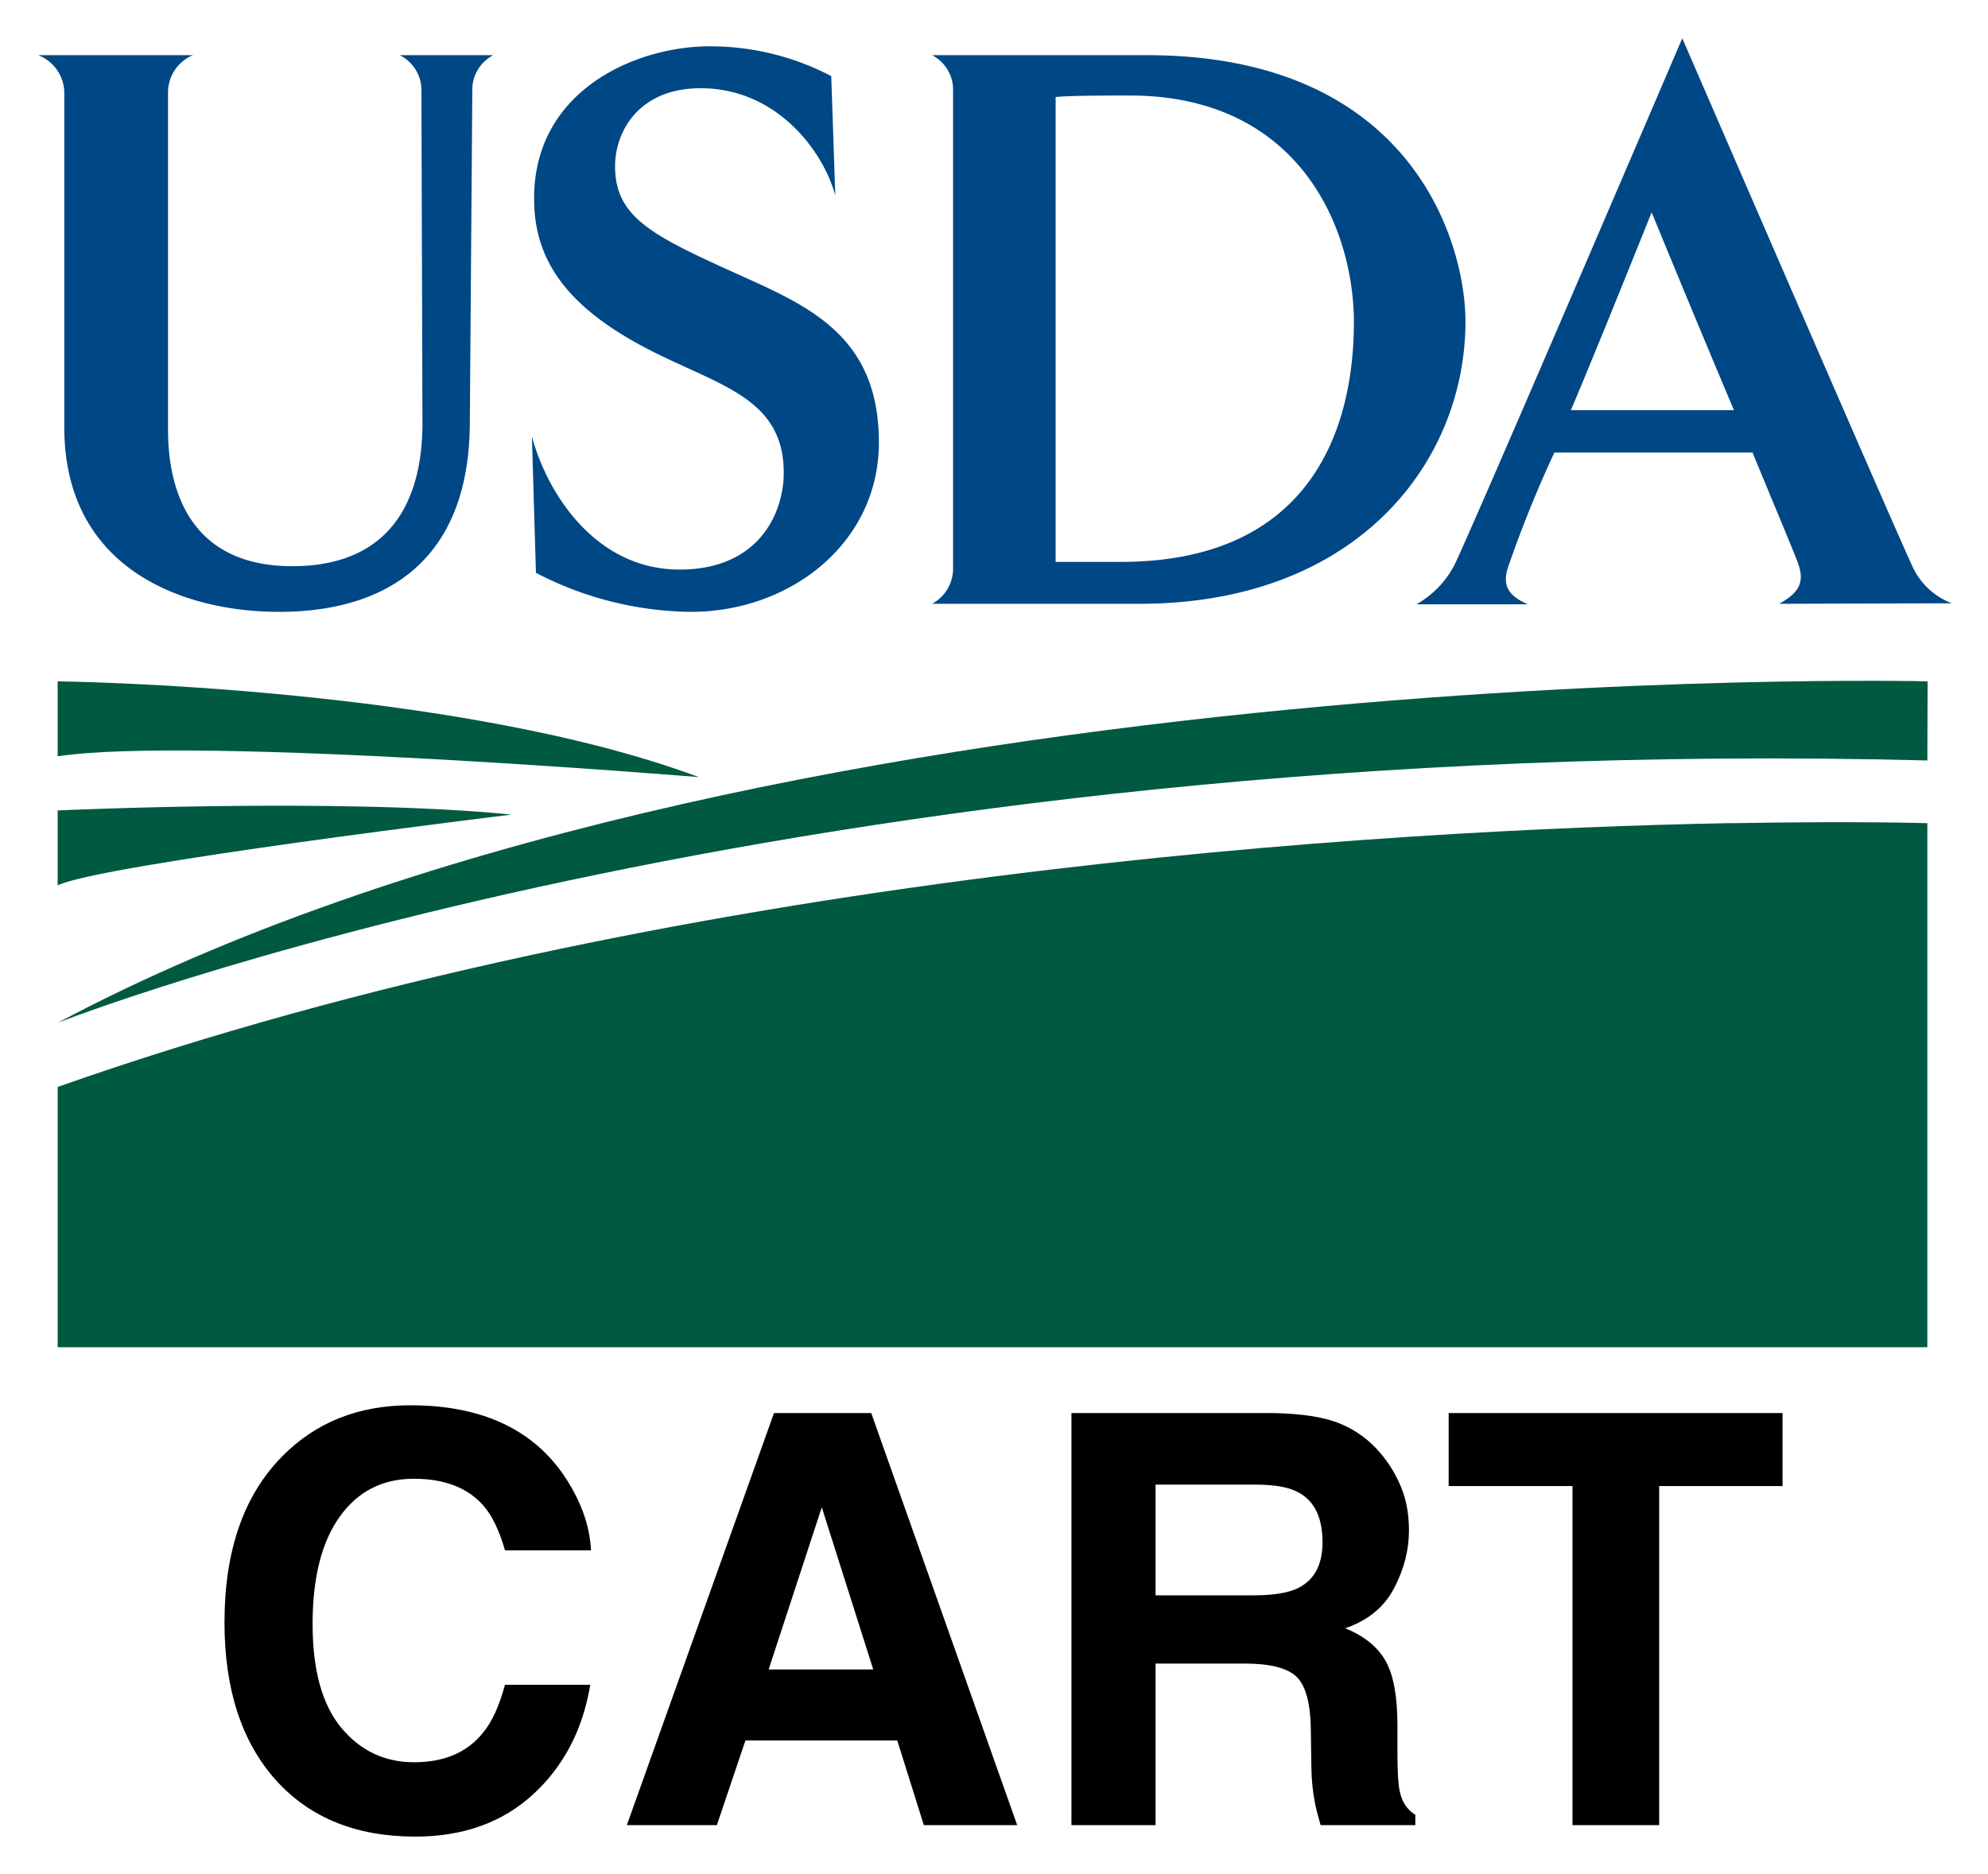
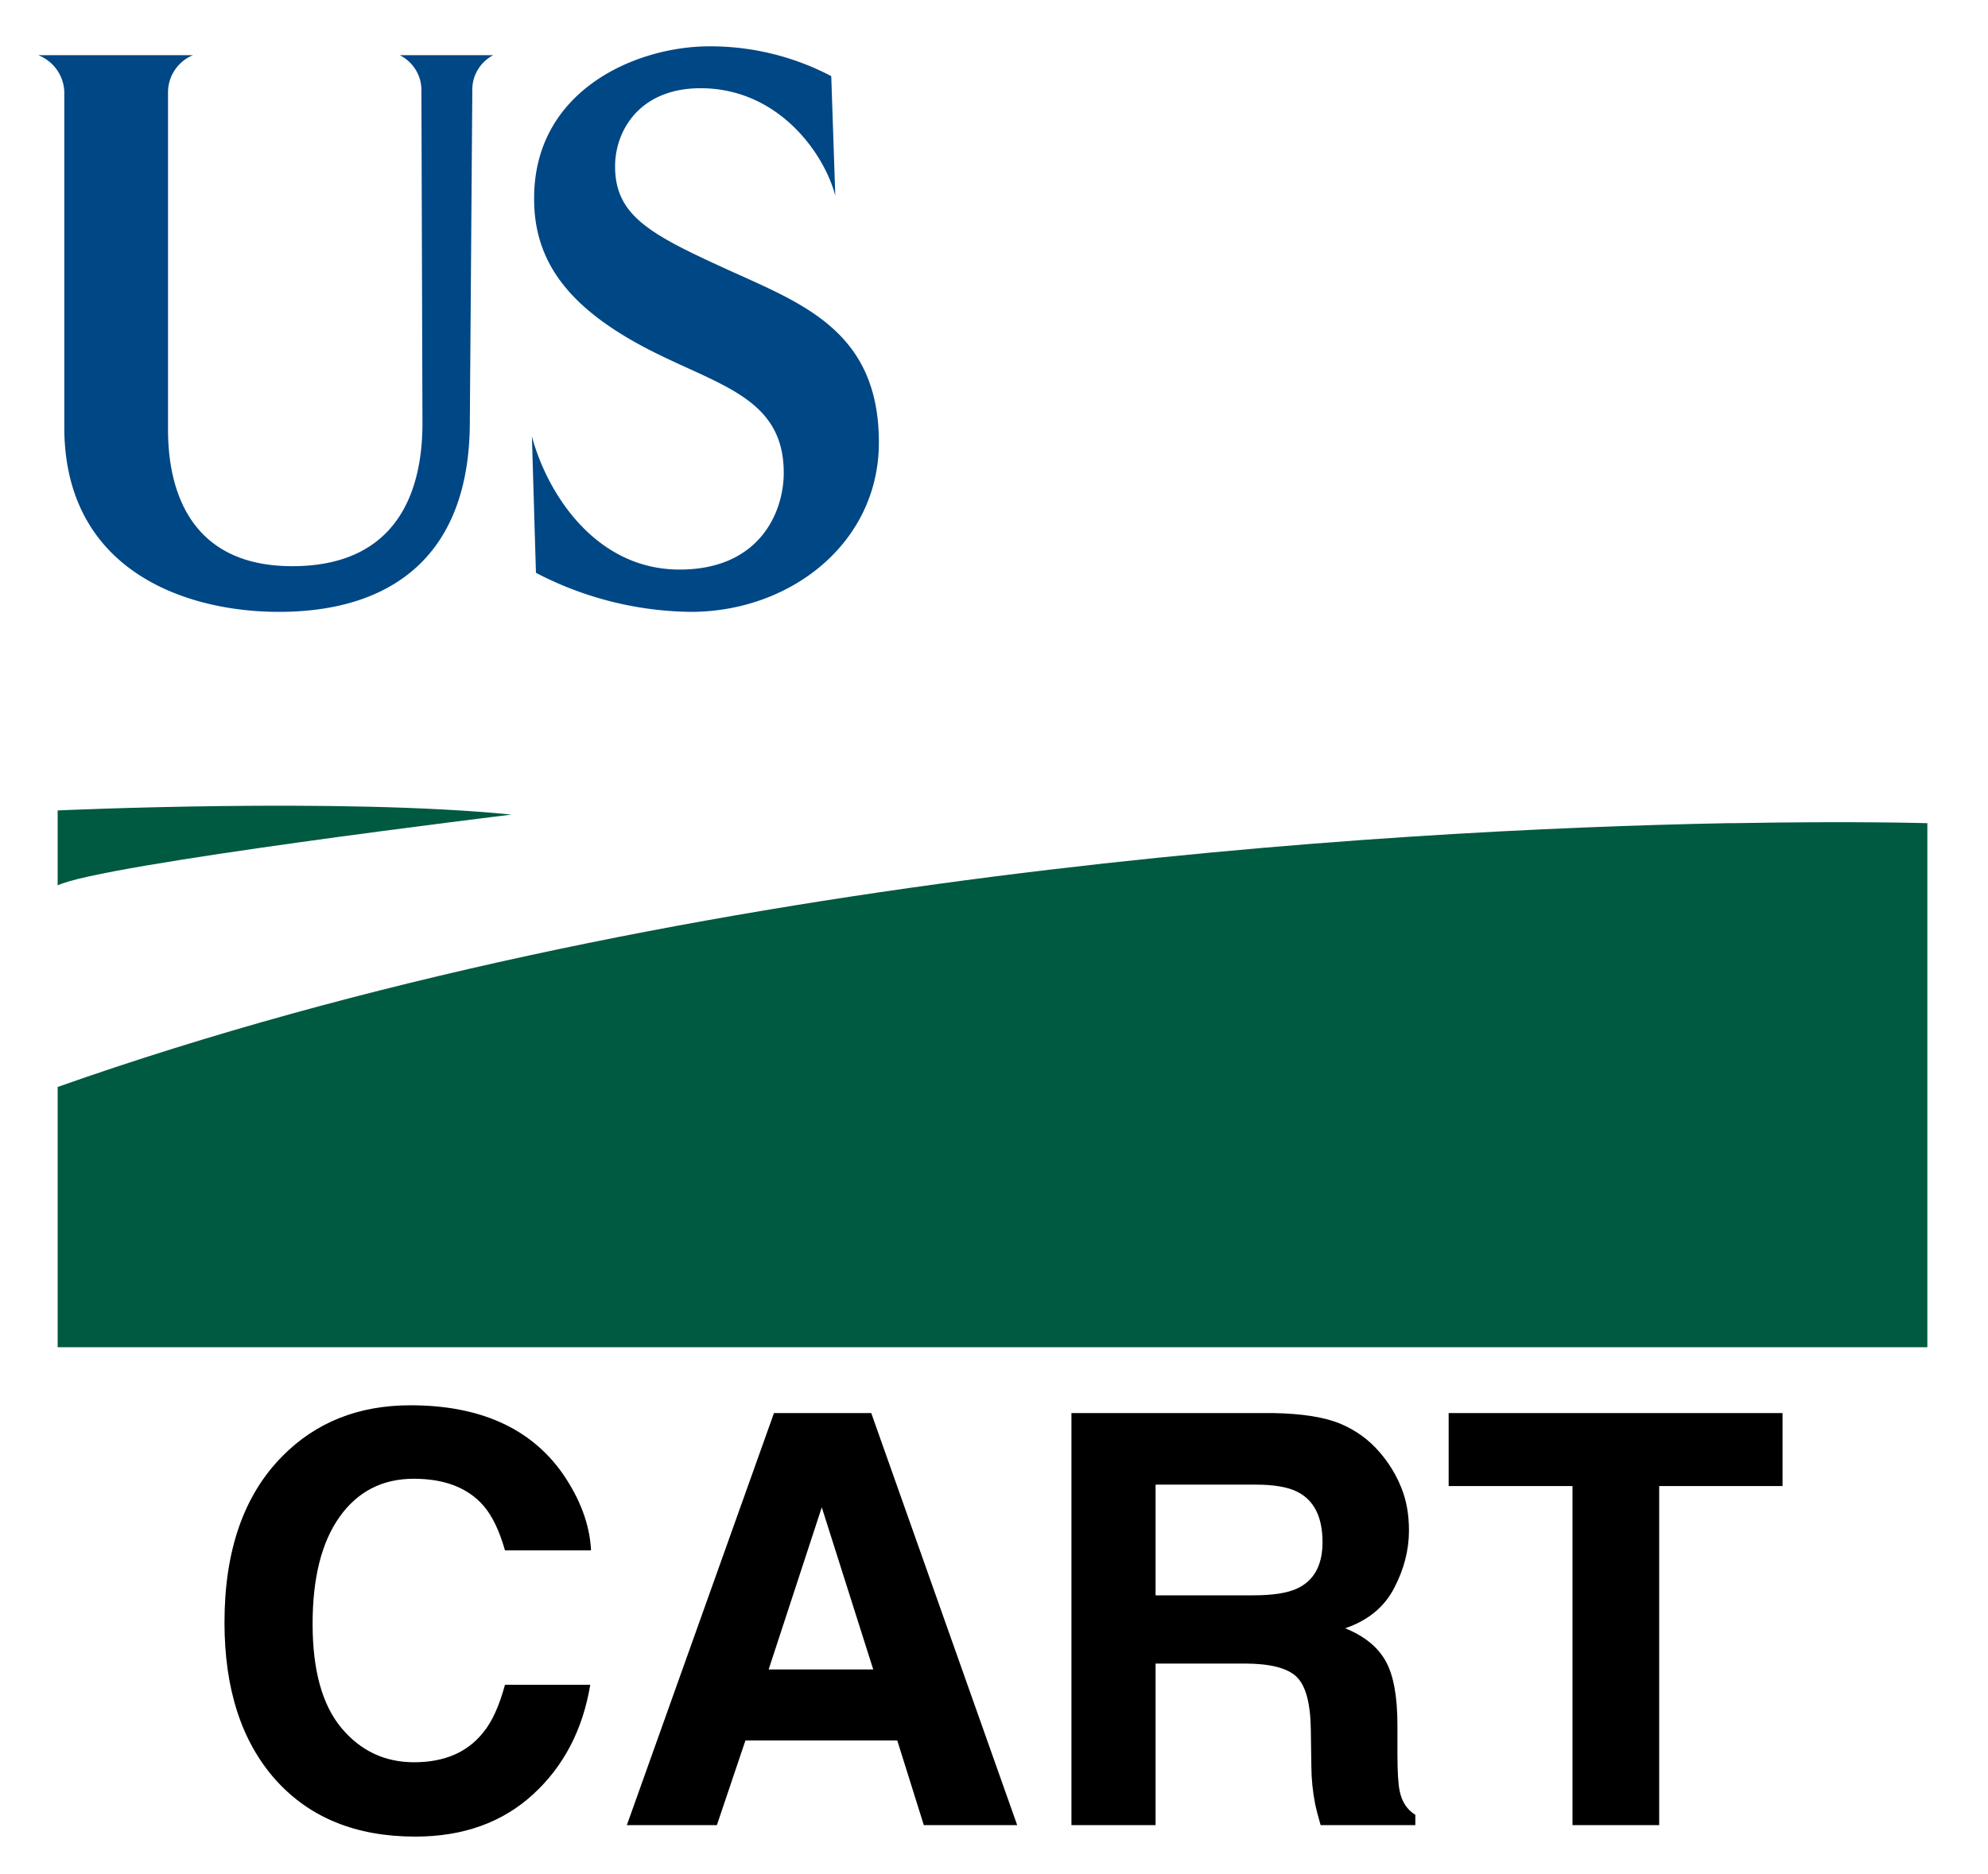
<svg xmlns="http://www.w3.org/2000/svg" role="img" viewBox="-2.94 -2.94 152.75 144.00">
  <title>CART logo</title>
  <defs id="defs3720">
    <style id="style3718">.cls-1{fill:#004785}.cls-2{fill:#005941}</style>
  </defs>
  <path id="path3724" fill="#004785" d="M33.35 4.09l-.19 25.36c0 10.55-6.26 14.63-14.67 14.63C11.24 44.08 2 40.86 2 29.88V4.09A3.15 3.15 0 0 0 0 1.3h11.89a3.09 3.09 0 0 0-1.92 2.79v26c0 4.34 1.49 10.48 9.55 10.48 7.38 0 10-4.84 10-11l-.08-25.48a3 3 0 0 0-1.67-2.79h7.19a3 3 0 0 0-1.61 2.79z" class="cls-1" />
  <path id="path3726" fill="#004785" d="M50.14 44.08a26.32 26.32 0 0 1-11.9-3l-.31-10.48c1.18 4.4 4.9 10.23 11.35 10.23 6.14 0 8-4.4 8-7.44 0-6-5.39-6.76-11-9.8-5.61-3.04-8.18-6.51-8.18-11.22C38.05 4 45.93.62 51.57.62a20 20 0 0 1 9.36 2.29l.31 9.18c-.87-3.29-4.4-8.25-10.35-8.25-4.71 0-6.57 3.29-6.57 6 0 3.78 2.67 5.21 8.49 7.87s11.78 4.73 11.78 13.35c0 7.75-6.82 13.02-14.45 13.02z" class="cls-1" />
-   <path id="path3728" fill="#004785" d="M84.61 43.46H68.68a3.08 3.08 0 0 0 1.61-2.79V4.09a3 3 0 0 0-1.61-2.79h16.49c20.4 0 24.49 14.45 24.49 20.46 0 10.79-8.31 21.7-25.05 21.7zM83.87 4.4c-1.49 0-4.77 0-5.7.12v35.72h5c14 0 17.92-9.42 17.92-18.48-.05-7.44-4.39-17.36-17.22-17.36z" class="cls-1" />
-   <path id="path3730" fill="#004785" d="M133.76 43.46c1.61-.87 1.92-1.74 1.49-3-.19-.62-1.8-4.4-3.53-8.62h-15.23a91.26 91.26 0 0 0-3.47 8.56c-.56 1.49-.25 2.36 1.43 3.1h-8.56a7.36 7.36 0 0 0 2.91-3C110.02 38.07 126.32 0 126.32 0s16.49 38.07 17.61 40.42a5.46 5.46 0 0 0 3.1 3zm-9.8-30.07s-4.22 10.54-6.2 15.19h12.53c-2.91-6.88-6.32-15.19-6.32-15.19z" class="cls-1" />
-   <path id="path3732" fill="#005941" d="M145.17 49.42S54.94 47.18 1.49 75.66c0 0 56.63-22.4 143.66-20.16z" class="cls-2" />
-   <path id="path3734" fill="#005941" d="M1.49 49.42s30.39.32 49.27 7.36c0 0-38.71-3.2-49.27-1.6z" class="cls-2" />
  <path id="path3736" fill="#005941" d="M1.49 59.34s21.76-1 34.87.32c0 0-31.67 3.84-34.87 5.44z" class="cls-2" />
  <path id="path3738" fill="#005941" d="M130.22 60.32h-.46C103.49 60.83 48.49 64 1.49 80.59v20h143.66V60.32s-5.54-.17-14.93 0z" class="cls-2" />
  <path d="M18.758 108.964c-2.964 2.988-4.449 7.254-4.449 12.778 0 5.115 1.308 9.142 3.911 12.075 2.609 2.921 6.19 4.382 10.743 4.382 3.679 0 6.698-1.082 9.056-3.245 2.353-2.157 3.819-4.968 4.394-8.421h-6.551c-.446 1.632-1.002 2.86-1.681 3.673-1.216 1.522-2.982 2.279-5.304 2.279-2.261 0-4.131-.886-5.598-2.652-1.467-1.772-2.2-4.43-2.2-7.981s.697-6.3 2.084-8.238c1.387-1.943 3.288-2.915 5.695-2.915 2.359 0 4.143.691 5.347 2.066.672.77 1.222 1.919 1.656 3.434h6.612c-.098-1.974-.831-3.942-2.188-5.909-2.463-3.489-6.362-5.237-11.69-5.237-3.978 0-7.26 1.302-9.839 3.911zm9.649-4.278zm27.713 20.667l4.082-12.46 3.954 12.46zm.409-19.702l-11.305 31.667h6.918l2.194-6.508h11.666l2.041 6.508h7.174l-11.214-31.667zm3.691 0zm25.63 5.5h7.694c1.43 0 2.506.189 3.22.562 1.277.654 1.913 1.943 1.913 3.862 0 1.778-.66 2.964-1.974 3.569-.746.342-1.864.513-3.355.513h-7.498zm14.196-4.681c-1.198-.501-2.909-.776-5.127-.819H79.385v31.667h6.465v-12.418h6.832c1.949 0 3.282.336 3.99 1.008.709.672 1.076 2.023 1.106 4.039l.043 2.946c.012.929.104 1.839.275 2.725.086.434.232.996.434 1.699h7.278v-.794c-.629-.385-1.027-.99-1.198-1.803-.116-.519-.177-1.497-.177-2.946v-2.127c0-2.218-.299-3.868-.911-4.95-.611-1.082-1.644-1.919-3.104-2.506 1.748-.599 3.001-1.626 3.758-3.08.764-1.454 1.143-2.933 1.143-4.437 0-1.247-.202-2.359-.605-3.33-.397-.978-.941-1.864-1.632-2.664-.831-.978-1.846-1.711-3.037-2.212zm33.977-.819h-25.654v5.61h9.515v26.057h6.661v-26.057h9.478z" />
</svg>